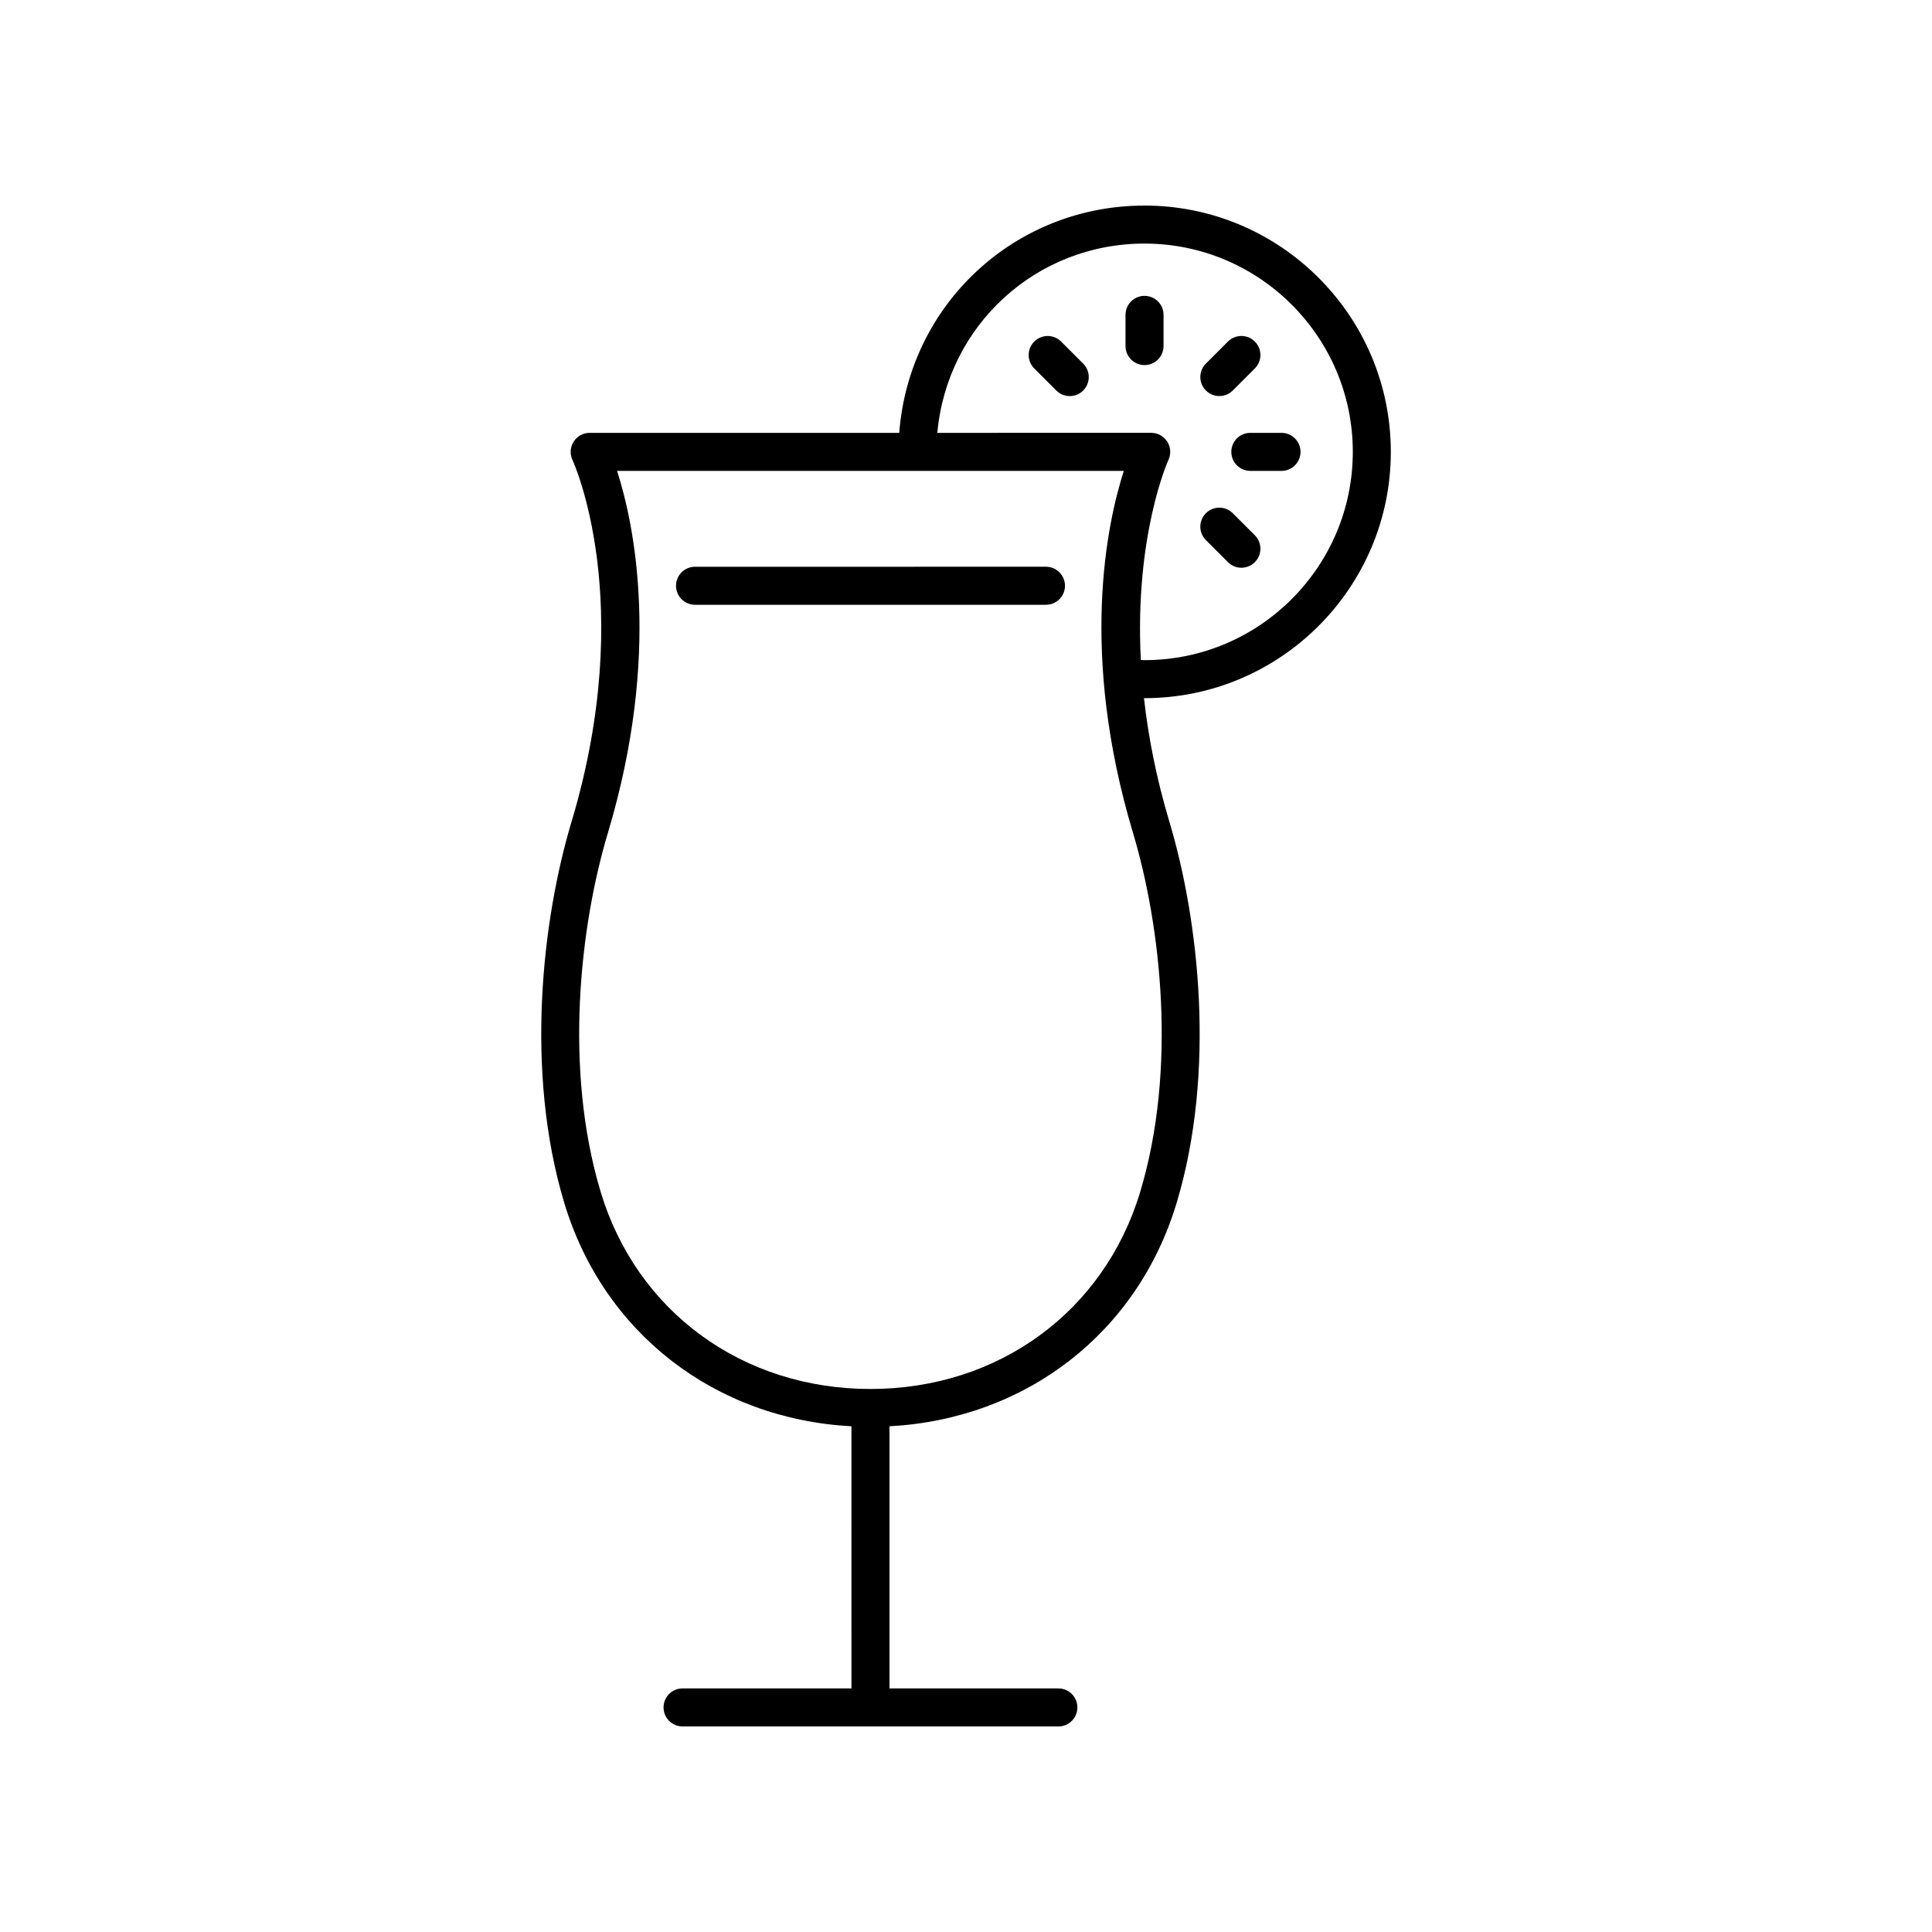
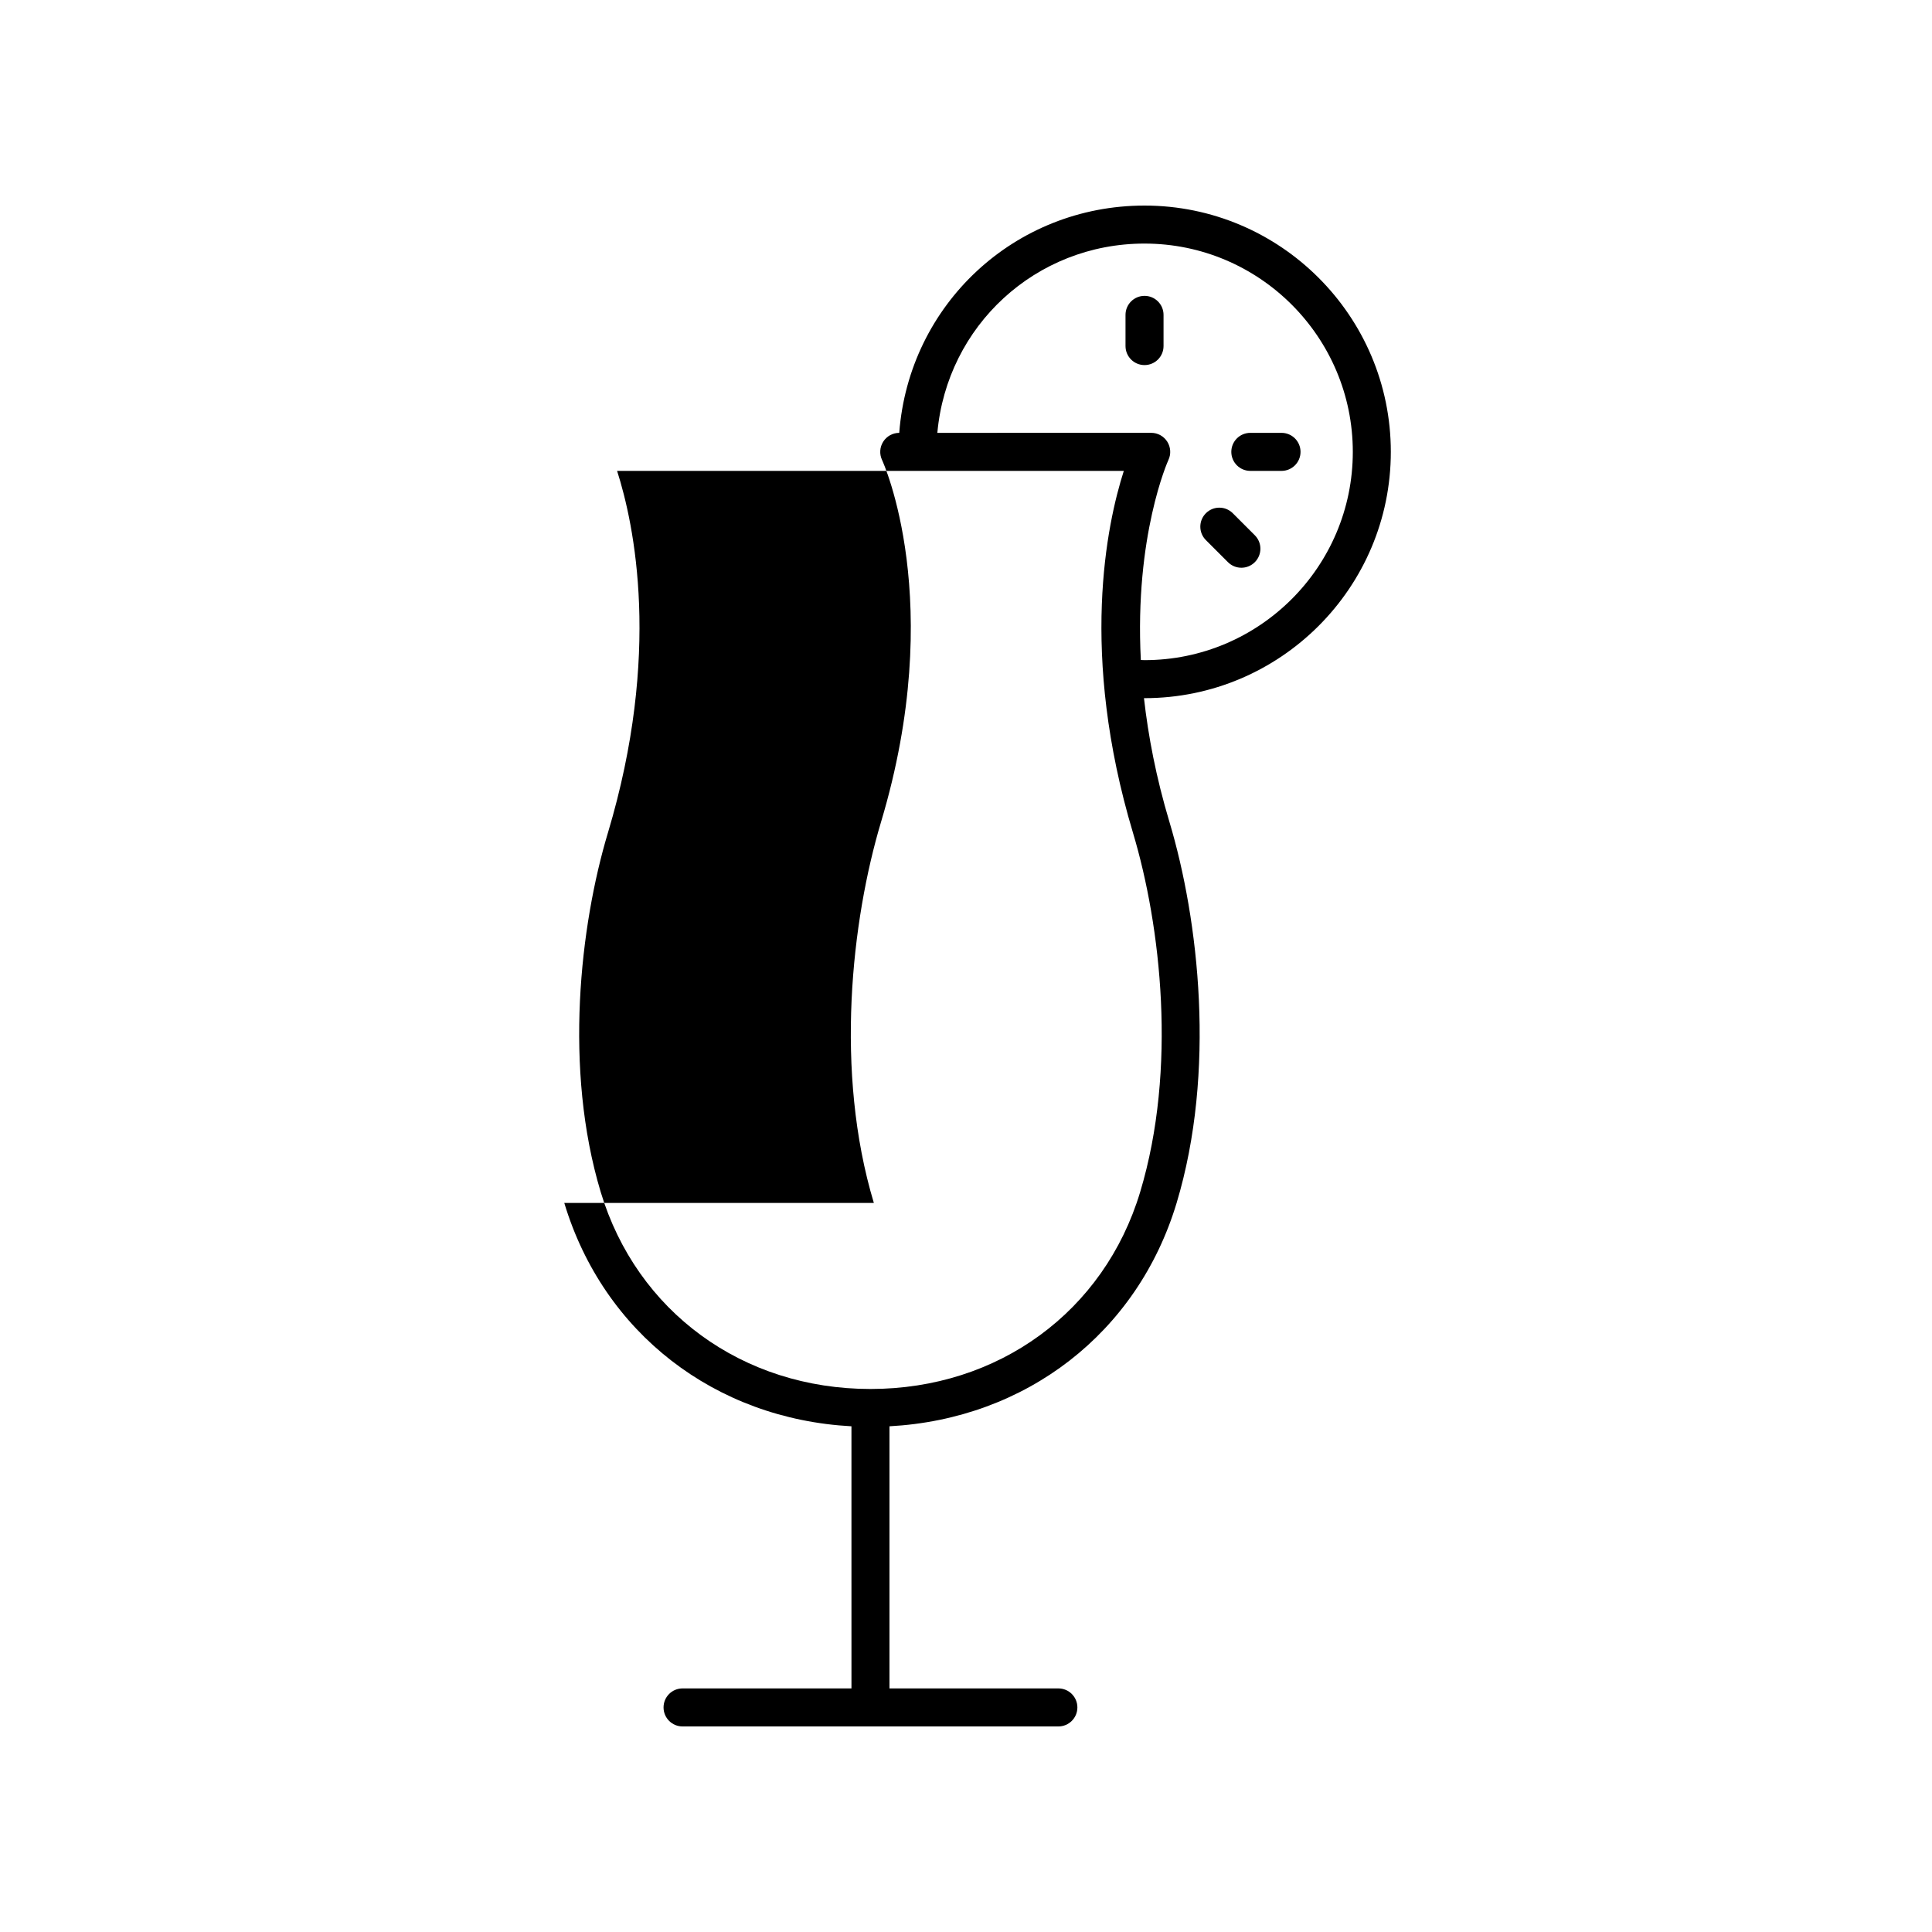
<svg xmlns="http://www.w3.org/2000/svg" fill="#000000" width="800px" height="800px" version="1.1" viewBox="144 144 512 512">
  <g>
-     <path d="m293.54 462.79c10.383 34.48 39.953 57.242 76.102 59.191l0.004 69.465h-44.762c-2.785 0-5.039 2.254-5.039 5.039 0 2.781 2.254 5.039 5.039 5.039h99.594c2.785 0 5.039-2.254 5.039-5.039 0-2.781-2.254-5.039-5.039-5.039h-44.758v-69.465c36.145-1.949 65.715-24.711 76.098-59.191 10.477-34.801 5.883-74.973-1.902-100.96-3.555-11.863-5.625-22.812-6.75-32.816 0.051 0 0.098 0.004 0.145 0.004 35.988 0 65.273-29.281 65.273-65.27 0.004-35.988-29.281-65.27-65.273-65.27-34.441 0-62.426 26.254-65 60.234h-82.039c-1.727 0-3.332 0.883-4.254 2.344-0.926 1.457-1.039 3.289-0.301 4.848 0.176 0.367 17.234 37.512-0.27 95.926-7.789 25.988-12.379 66.16-1.906 100.96zm153.77-254.24c30.434 0 55.199 24.762 55.199 55.199 0 30.434-24.762 55.195-55.199 55.195-0.328 0-0.648-0.031-0.977-0.039-1.703-32.949 7.184-52.746 7.312-53.016 0.734-1.559 0.613-3.383-0.305-4.84-0.926-1.457-2.527-2.344-4.254-2.344l-56.68 0.004c2.547-28.359 26.043-50.16 54.902-50.16zm-142.21 156.17c14.242-47.523 6.977-81.758 2.434-95.934h134.29c-4.543 14.18-11.805 48.414 2.434 95.934 7.371 24.586 11.738 62.5 1.902 95.164-9.547 31.715-37.605 52.211-71.48 52.211-33.879 0-61.938-20.496-71.488-52.207-9.832-32.668-5.465-70.582 1.906-95.168z" />
-     <path d="m328.19 304.27h93c2.785 0 5.039-2.254 5.039-5.039 0-2.781-2.254-5.039-5.039-5.039l-93 0.004c-2.785 0-5.039 2.254-5.039 5.039 0 2.781 2.254 5.035 5.039 5.035z" />
+     <path d="m293.54 462.79c10.383 34.48 39.953 57.242 76.102 59.191l0.004 69.465h-44.762c-2.785 0-5.039 2.254-5.039 5.039 0 2.781 2.254 5.039 5.039 5.039h99.594c2.785 0 5.039-2.254 5.039-5.039 0-2.781-2.254-5.039-5.039-5.039h-44.758v-69.465c36.145-1.949 65.715-24.711 76.098-59.191 10.477-34.801 5.883-74.973-1.902-100.96-3.555-11.863-5.625-22.812-6.75-32.816 0.051 0 0.098 0.004 0.145 0.004 35.988 0 65.273-29.281 65.273-65.27 0.004-35.988-29.281-65.27-65.273-65.27-34.441 0-62.426 26.254-65 60.234c-1.727 0-3.332 0.883-4.254 2.344-0.926 1.457-1.039 3.289-0.301 4.848 0.176 0.367 17.234 37.512-0.27 95.926-7.789 25.988-12.379 66.16-1.906 100.96zm153.77-254.24c30.434 0 55.199 24.762 55.199 55.199 0 30.434-24.762 55.195-55.199 55.195-0.328 0-0.648-0.031-0.977-0.039-1.703-32.949 7.184-52.746 7.312-53.016 0.734-1.559 0.613-3.383-0.305-4.84-0.926-1.457-2.527-2.344-4.254-2.344l-56.68 0.004c2.547-28.359 26.043-50.16 54.902-50.16zm-142.21 156.17c14.242-47.523 6.977-81.758 2.434-95.934h134.29c-4.543 14.18-11.805 48.414 2.434 95.934 7.371 24.586 11.738 62.5 1.902 95.164-9.547 31.715-37.605 52.211-71.48 52.211-33.879 0-61.938-20.496-71.488-52.207-9.832-32.668-5.465-70.582 1.906-95.168z" />
    <path d="m452.35 235.71v-8.266c0-2.781-2.254-5.039-5.039-5.039s-5.039 2.254-5.039 5.039v8.266c0 2.781 2.254 5.039 5.039 5.039s5.039-2.258 5.039-5.039z" />
-     <path d="m425.21 234.52c-1.969-1.969-5.156-1.969-7.125 0s-1.969 5.156 0 7.125l5.848 5.844c0.984 0.984 2.273 1.477 3.562 1.477 1.289 0 2.578-0.492 3.562-1.477 1.969-1.969 1.969-5.156 0-7.125z" />
    <path d="m469.42 292.98c0.984 0.984 2.273 1.477 3.562 1.477s2.578-0.492 3.562-1.477c1.969-1.969 1.969-5.156 0-7.125l-5.844-5.844c-1.969-1.969-5.156-1.969-7.125 0s-1.969 5.156 0 7.125z" />
    <path d="m470.31 263.75c0 2.781 2.254 5.039 5.039 5.039h8.266c2.785 0 5.039-2.254 5.039-5.039 0-2.781-2.254-5.039-5.039-5.039h-8.266c-2.785 0-5.039 2.254-5.039 5.039z" />
-     <path d="m467.14 248.96c1.289 0 2.578-0.492 3.562-1.477l5.844-5.844c1.969-1.969 1.969-5.156 0-7.125s-5.156-1.969-7.125 0l-5.844 5.844c-1.969 1.969-1.969 5.156 0 7.125 0.984 0.984 2.273 1.477 3.562 1.477z" />
  </g>
</svg>